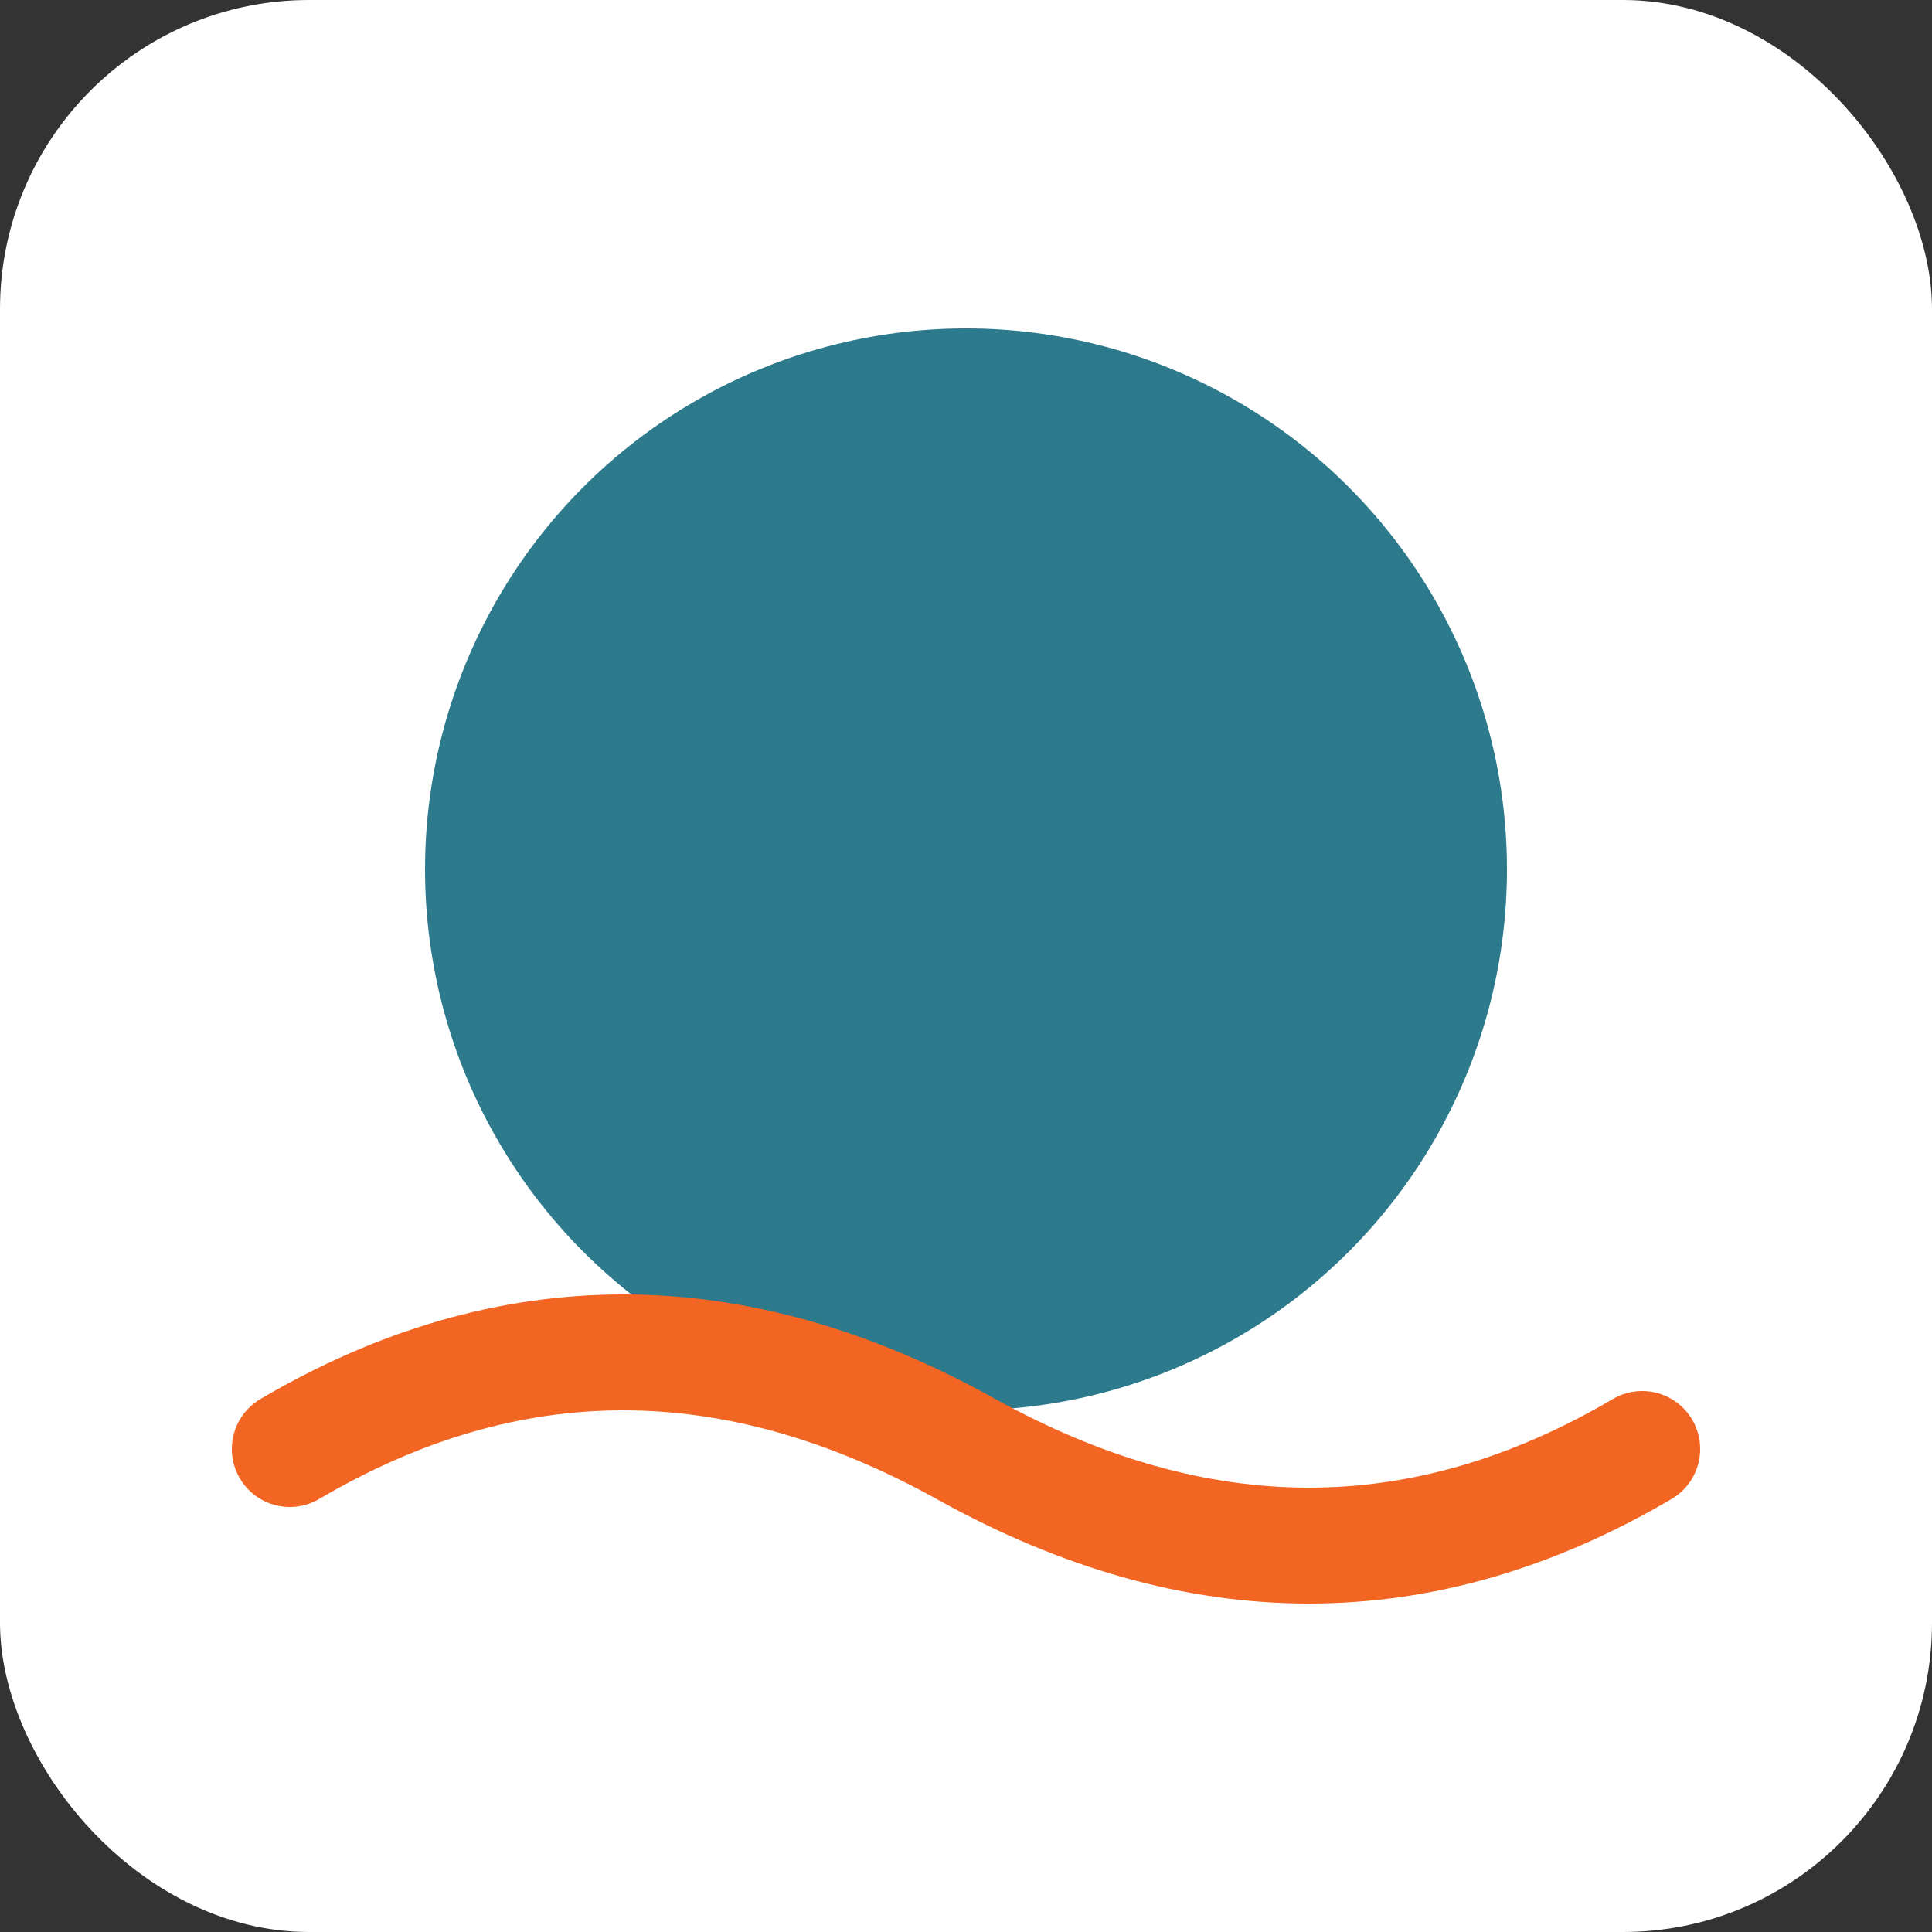
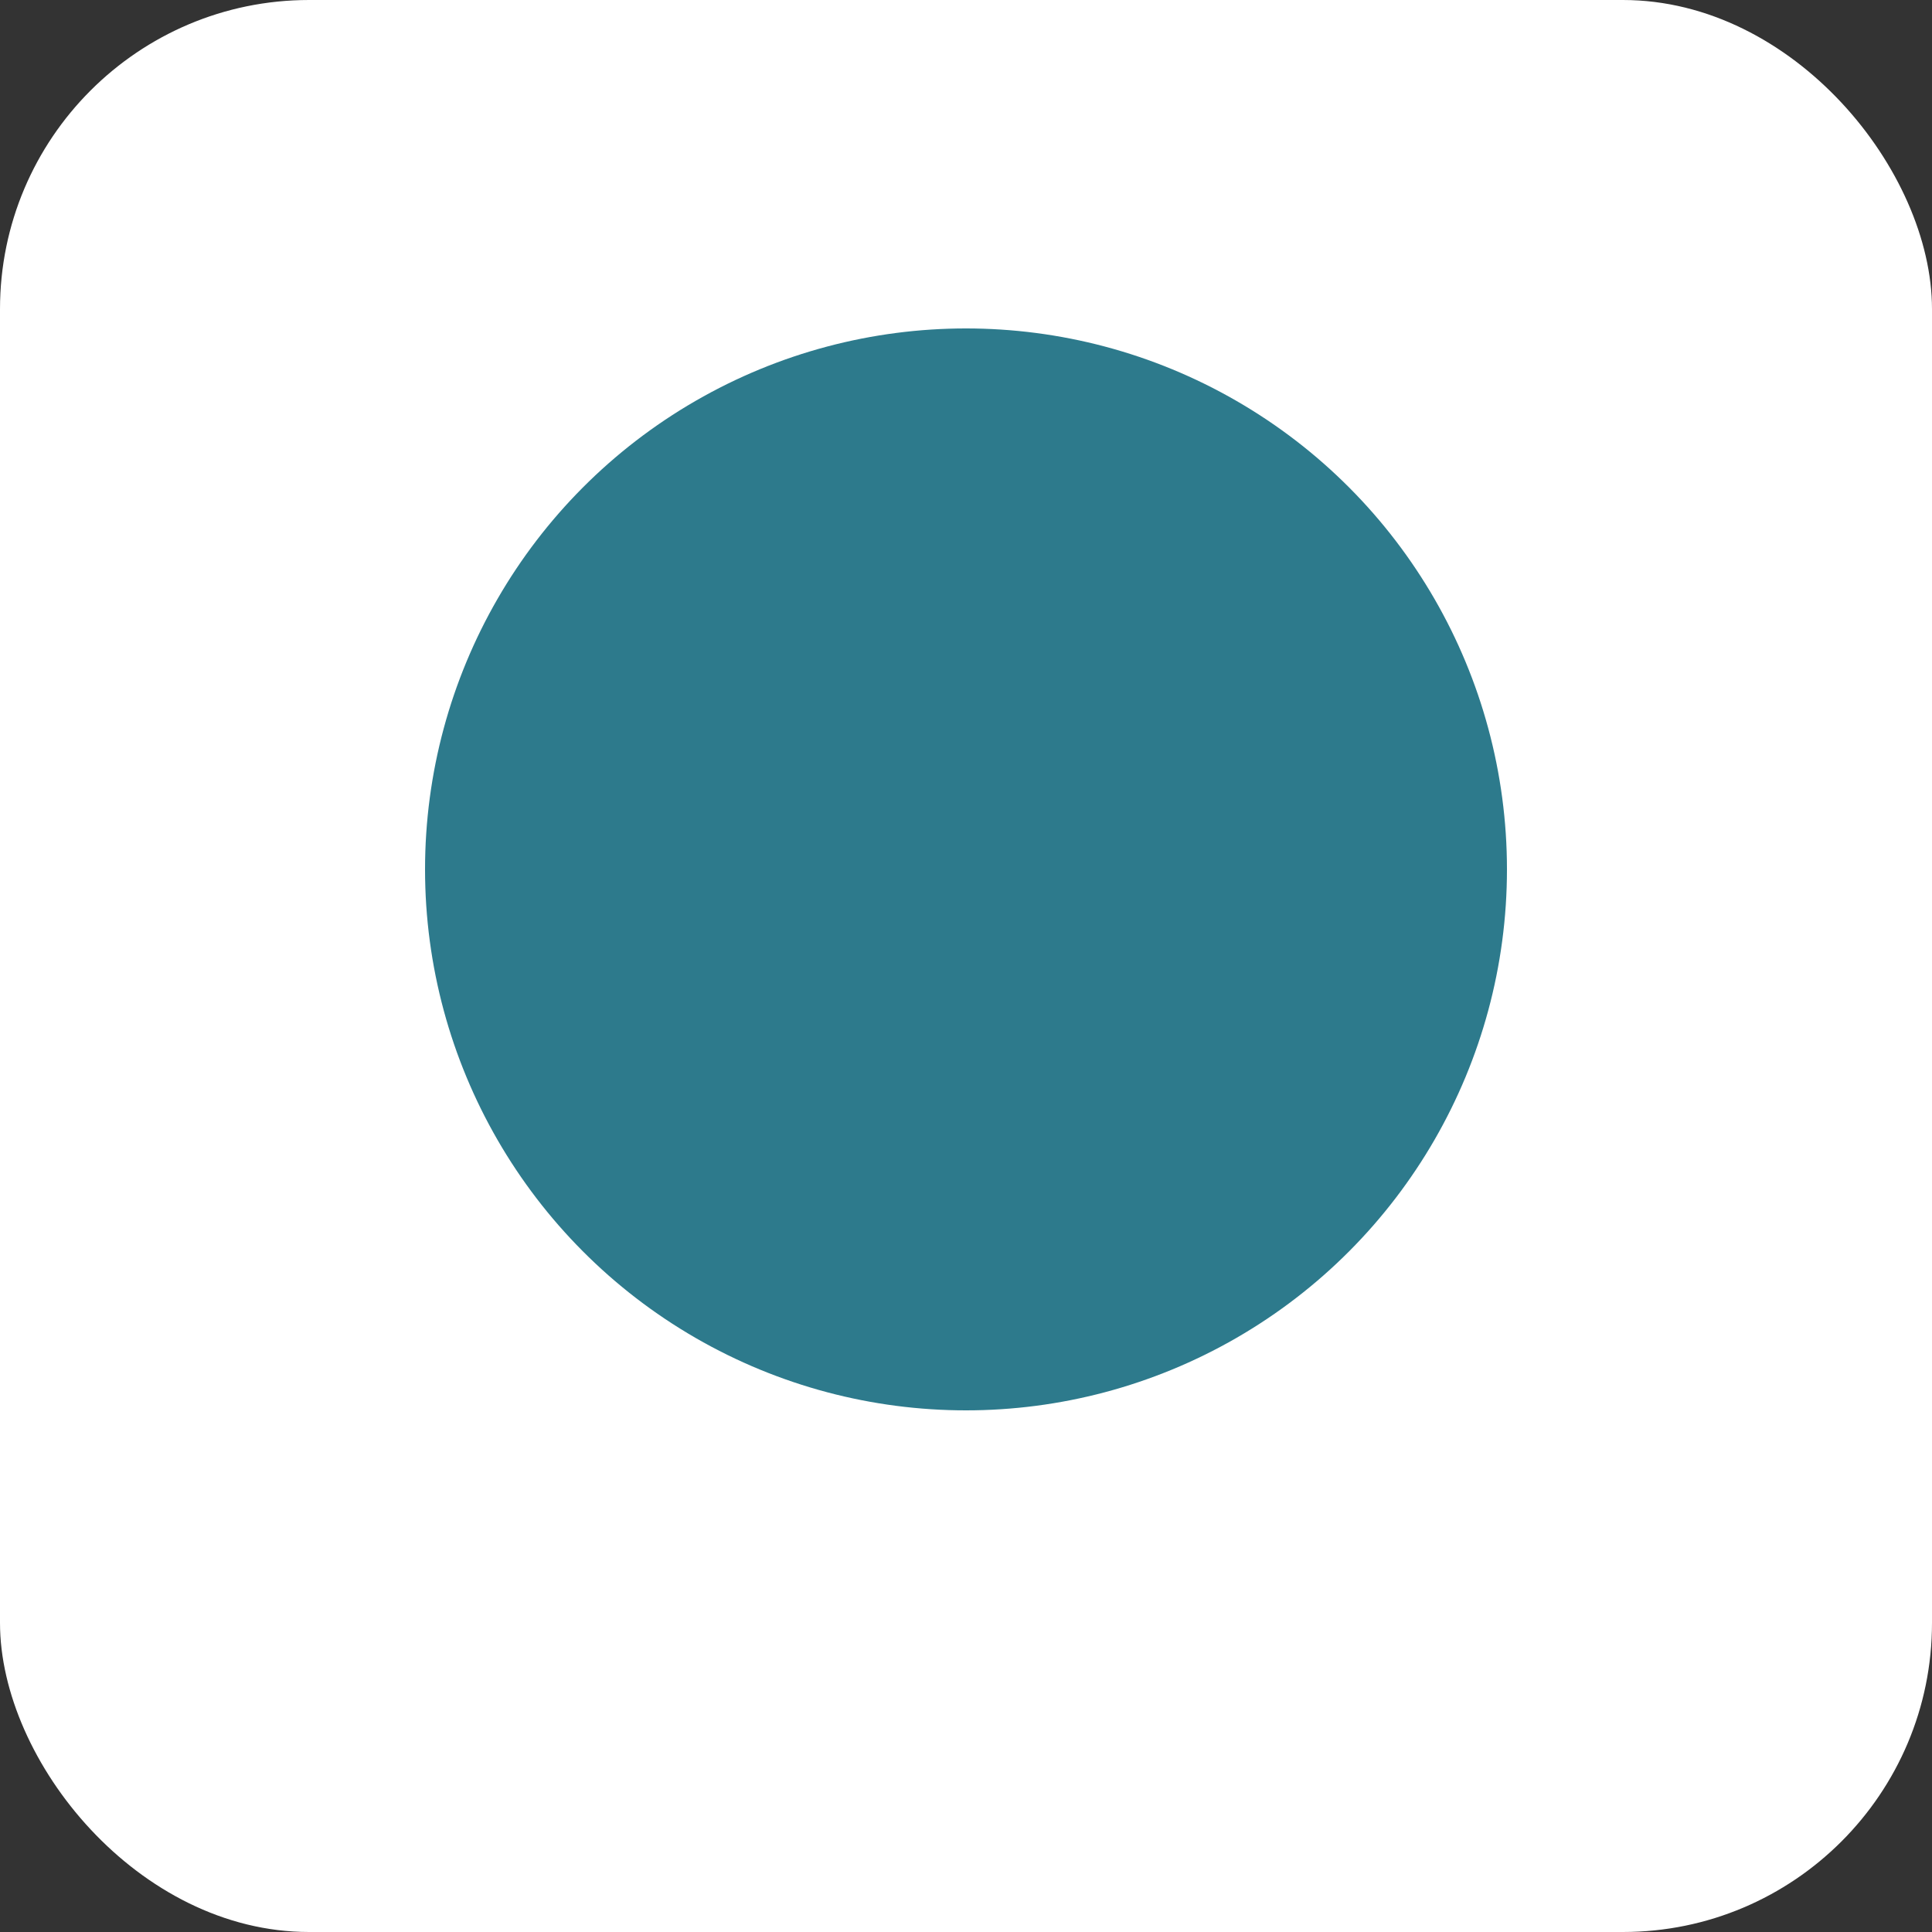
<svg xmlns="http://www.w3.org/2000/svg" viewBox="0 0 100 100">
  <rect x="0" y="0" width="100" height="100" fill="#333333" stroke="none" />
  <rect width="100" height="100" rx="16" fill="#FFFFFF" />
  <circle cx="50" cy="45" r="28" fill="#2D7A8C" />
-   <path d="M 15 75 Q 32 65, 50 75 T 85 75" stroke="#F26522" stroke-width="6" fill="none" stroke-linecap="round" />
</svg>